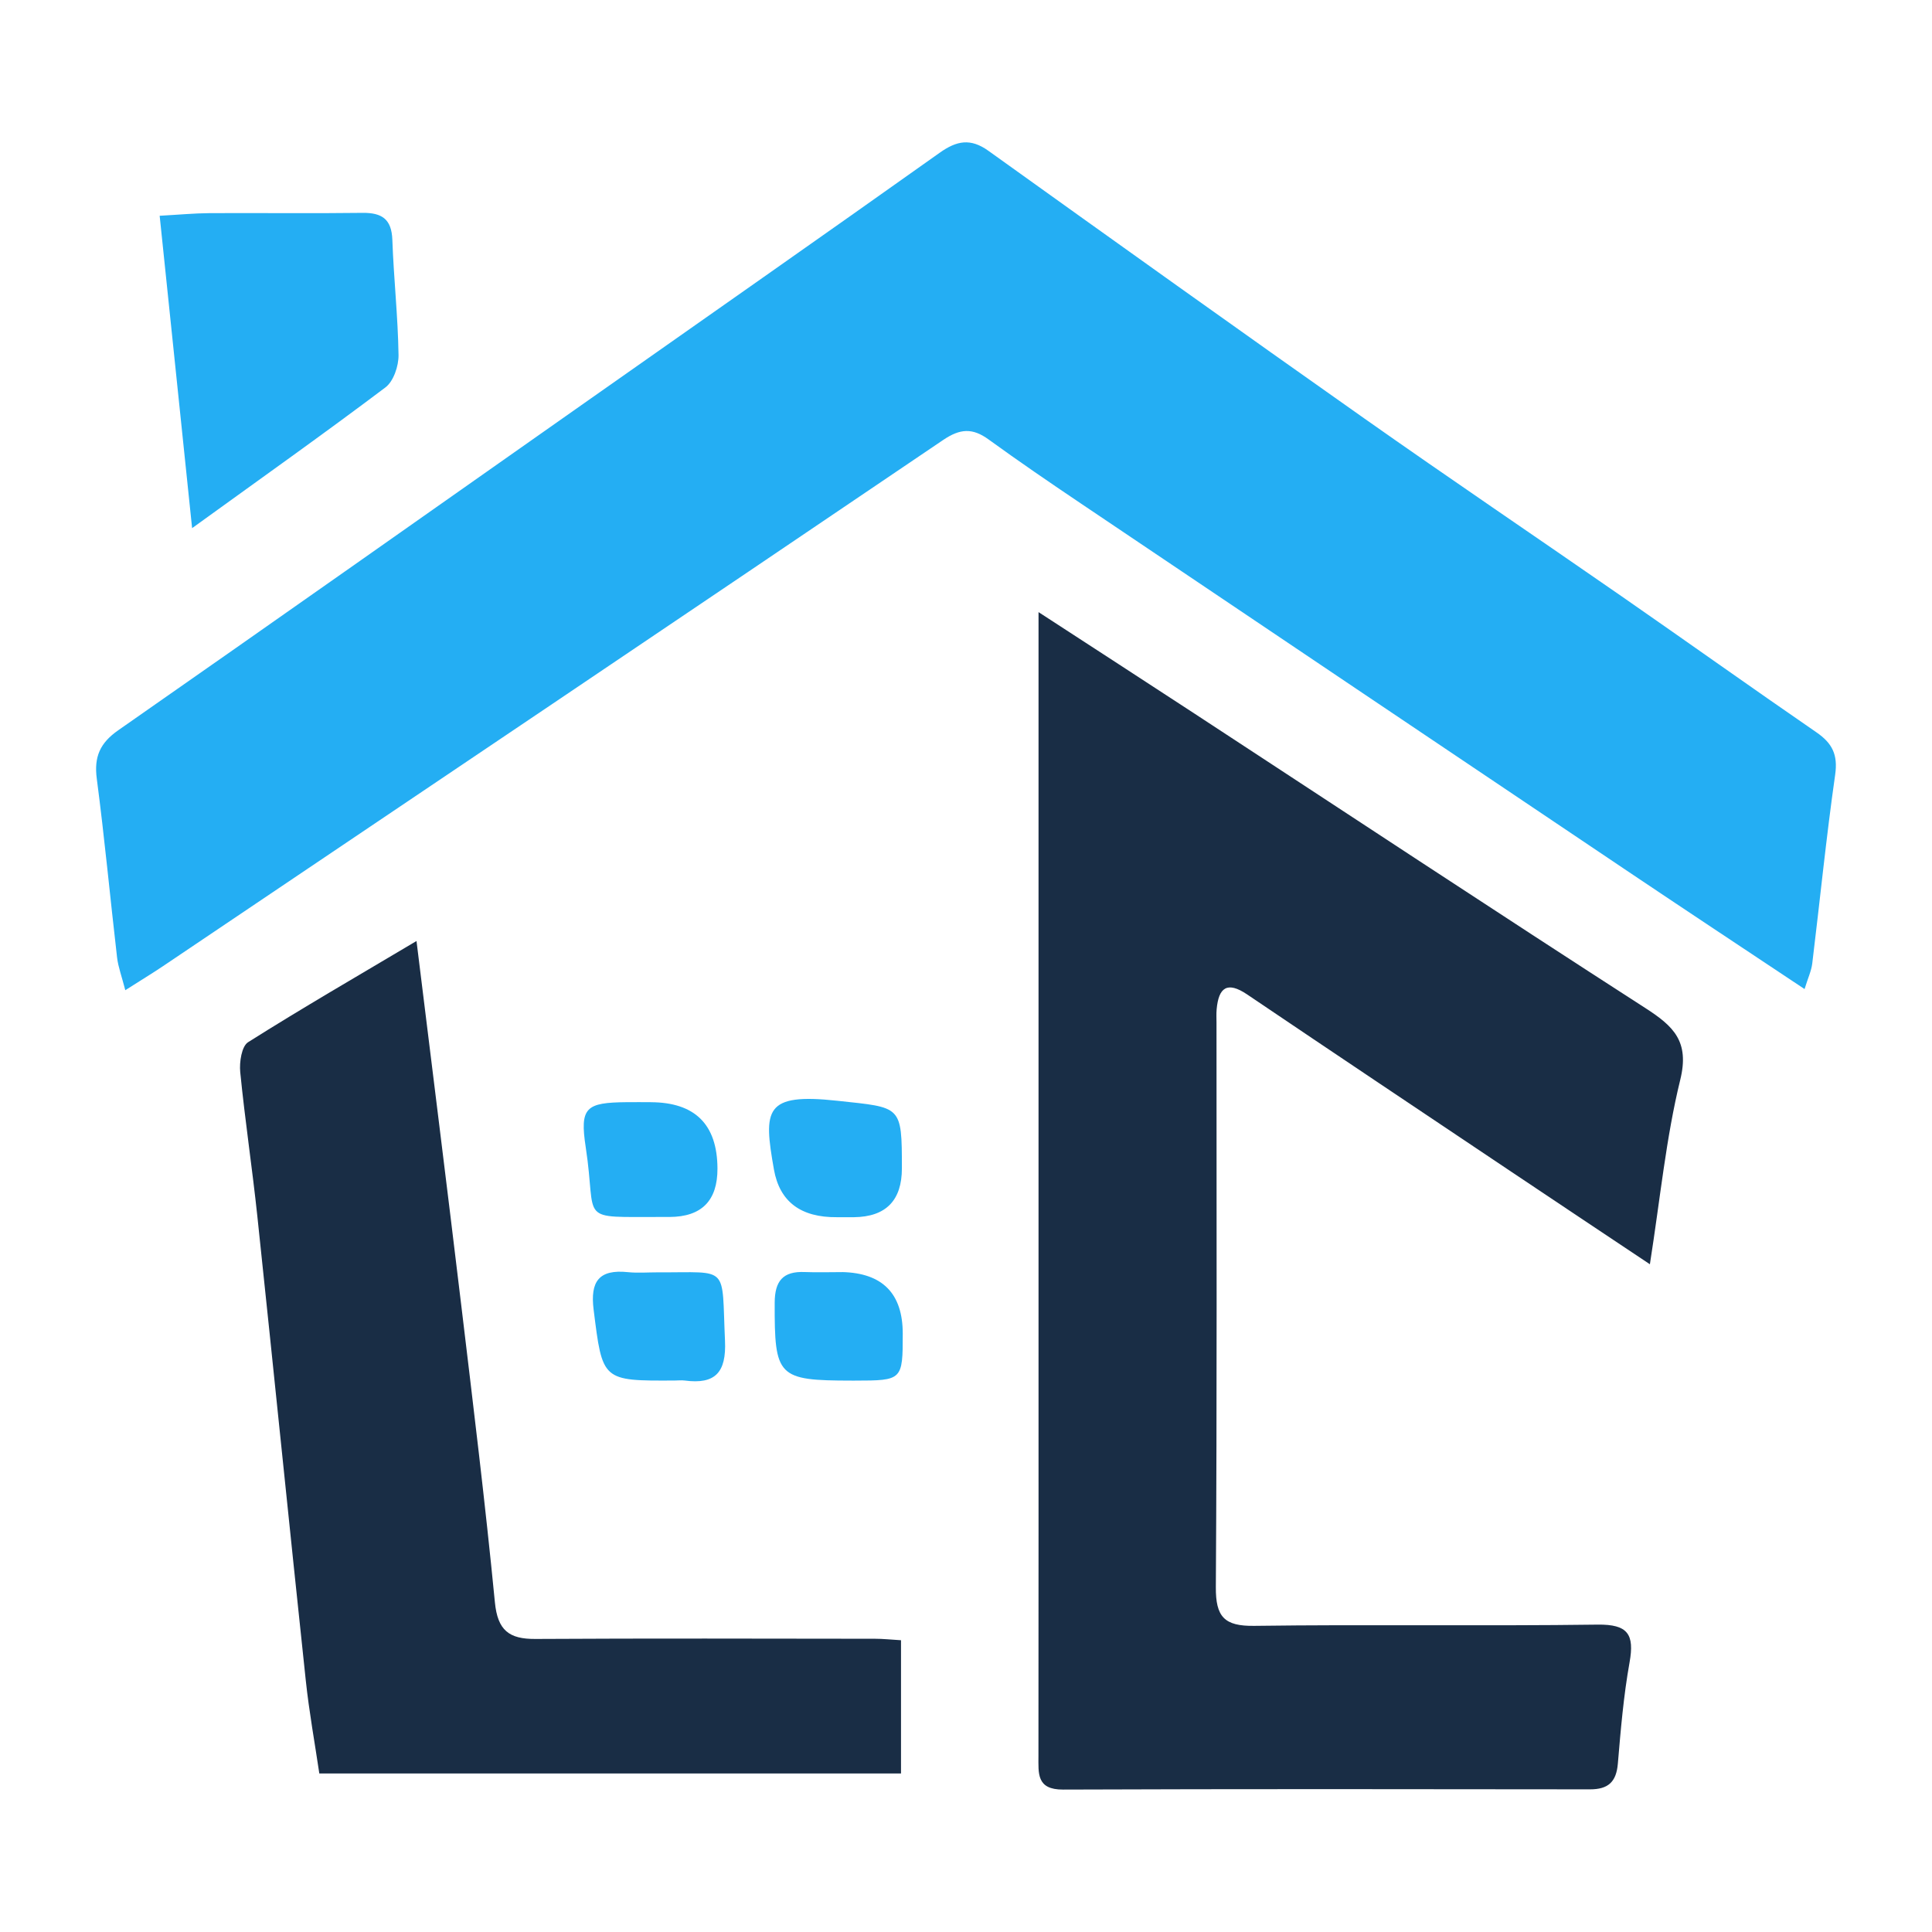
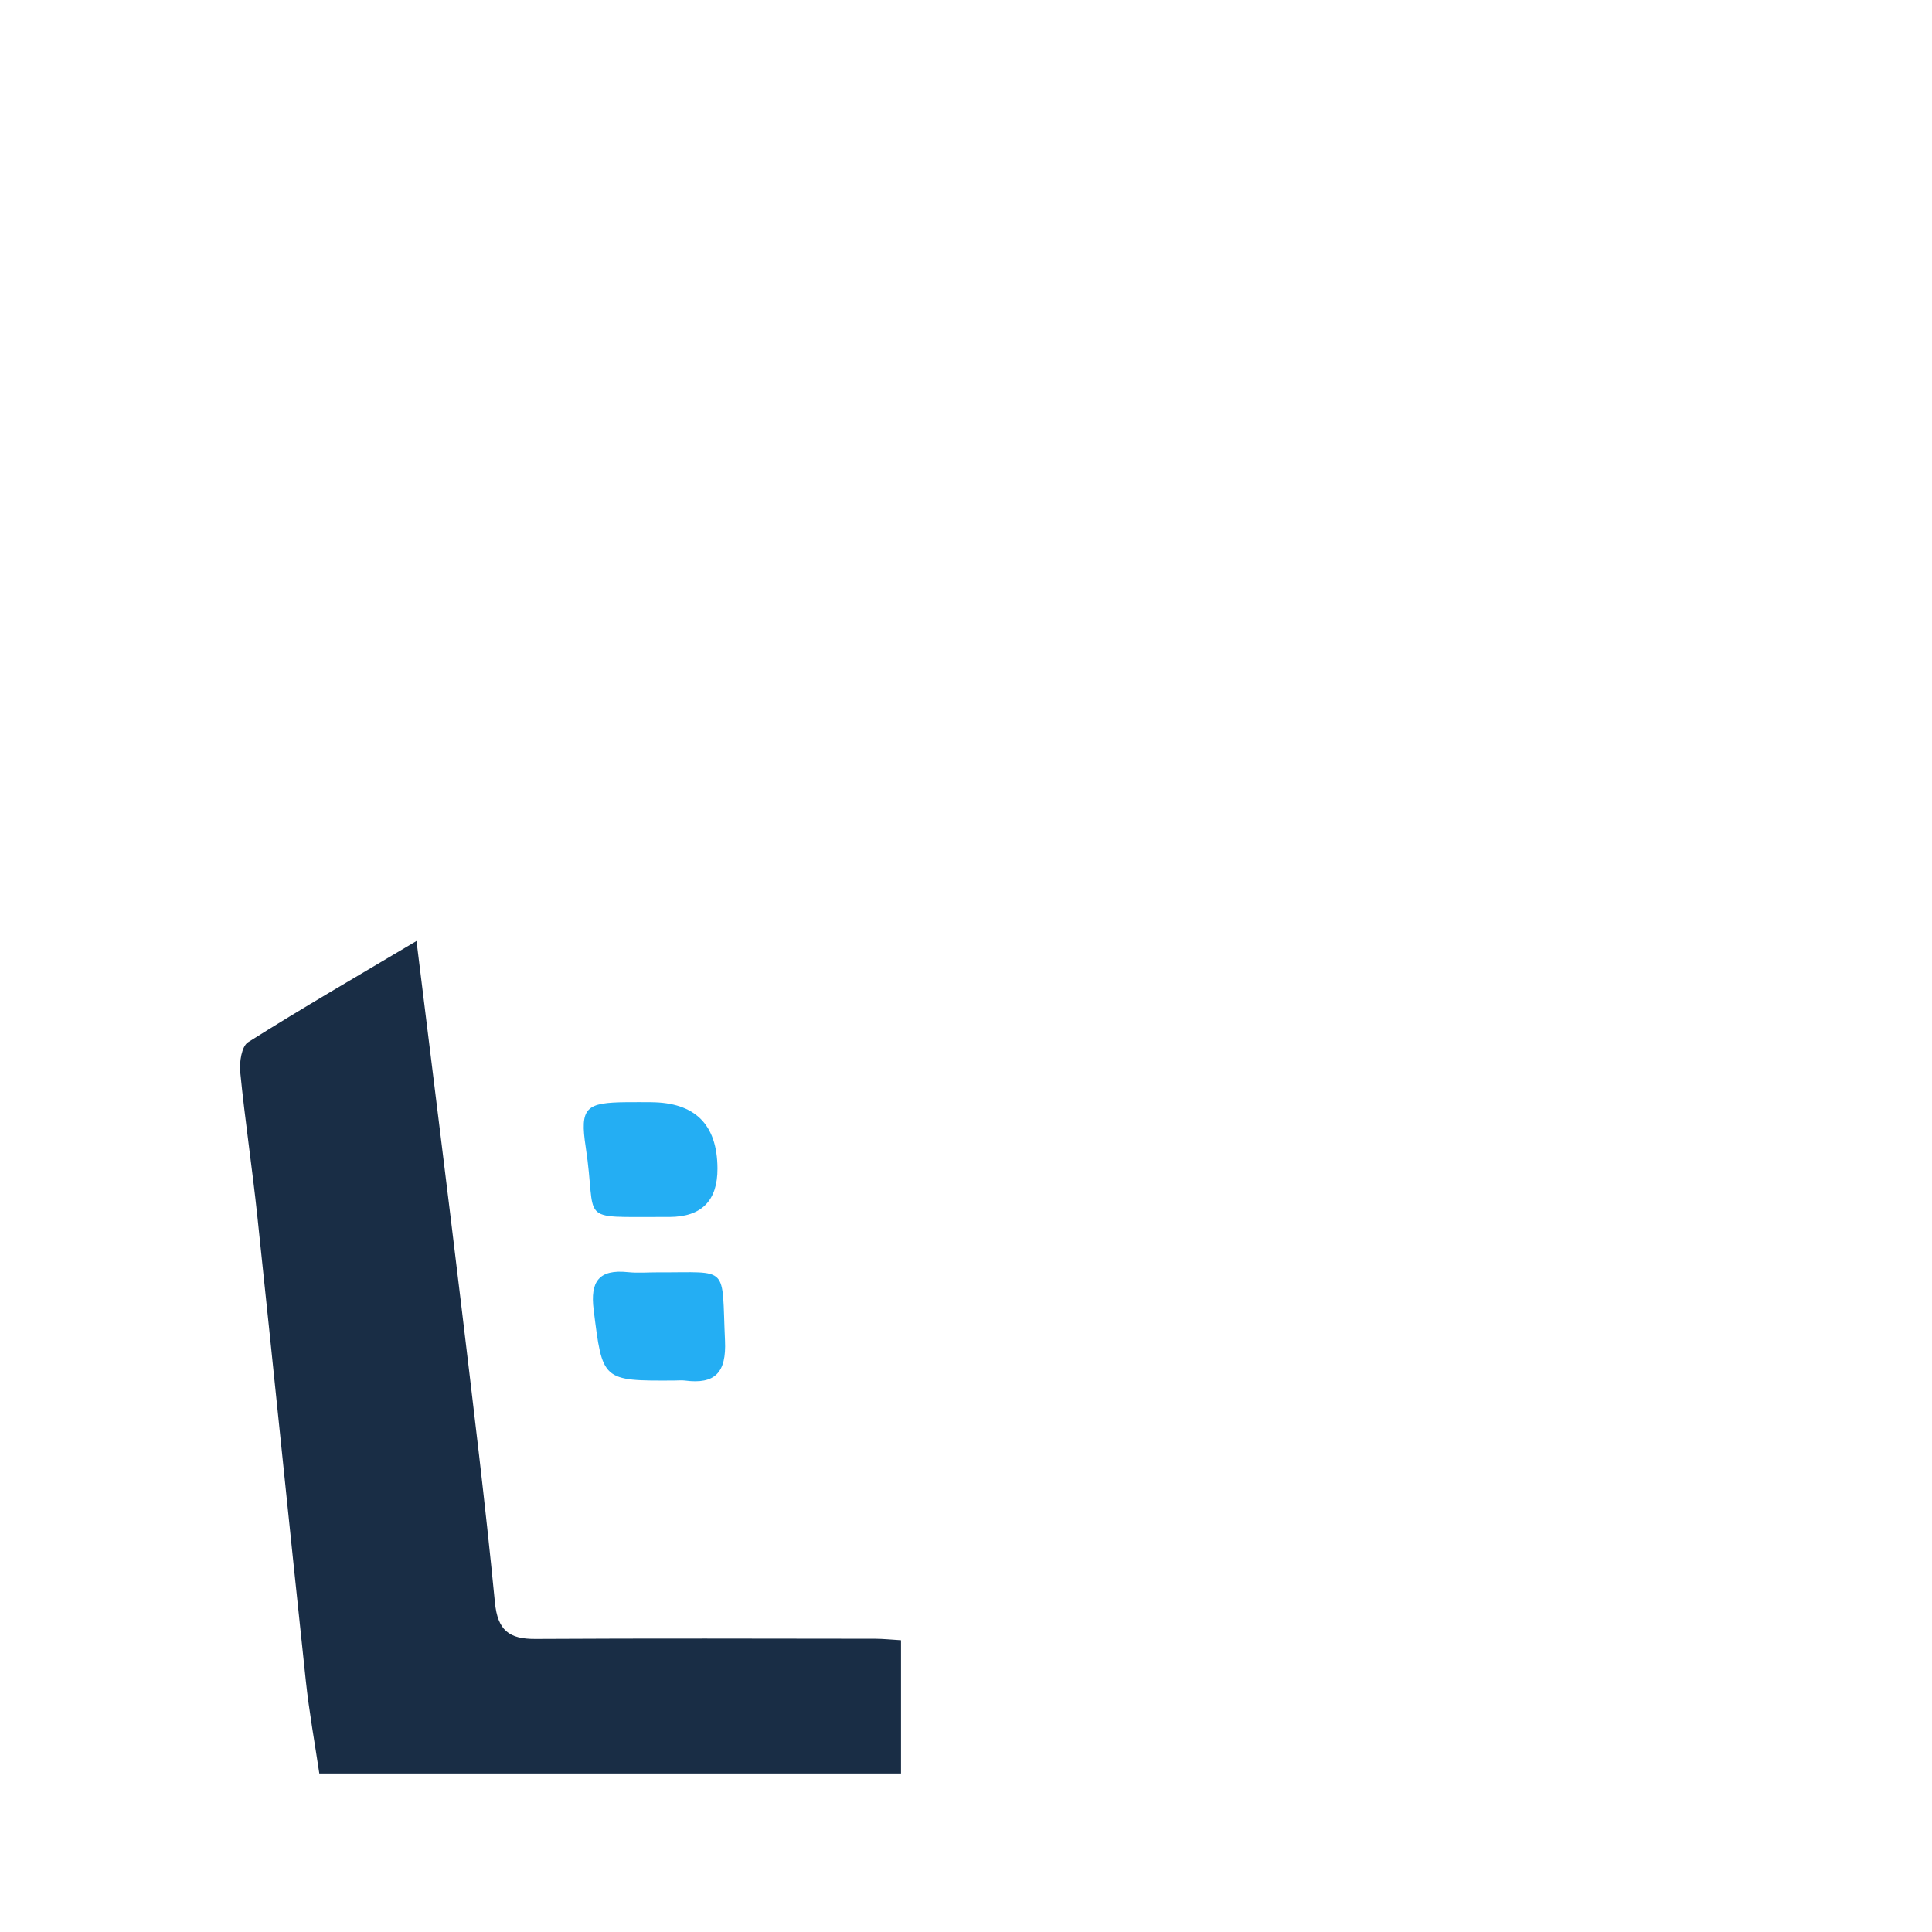
<svg xmlns="http://www.w3.org/2000/svg" id="Layer_1" data-name="Layer 1" viewBox="0 0 500 500">
  <defs>
    <style>
      .cls-1 {
        fill: #24aef3;
      }

      .cls-1, .cls-2 {
        stroke-width: 0px;
      }

      .cls-2 {
        fill: #192d45;
      }
    </style>
  </defs>
-   <path class="cls-1" d="M32.43,256.28c-.93-3.62-1.84-6.01-2.13-8.47-1.79-15.42-3.23-30.87-5.25-46.26-.75-5.68.82-9.25,5.54-12.55,40.59-28.32,81.04-56.84,121.52-85.31,30.38-21.36,60.8-42.65,91.07-64.15,4.42-3.14,7.99-3.83,12.62-.51,32.39,23.21,64.81,46.39,97.39,69.34,22.01,15.51,44.32,30.58,66.45,45.93,16.85,11.69,33.55,23.6,50.44,35.22,4.1,2.82,5.6,5.77,4.86,10.97-2.32,16.23-3.94,32.57-5.93,48.85-.23,1.92-1.11,3.76-1.99,6.63-15.23-10.14-29.81-19.77-44.31-29.51-47.69-32.04-95.37-64.1-143.03-96.19-8.02-5.4-16.01-10.86-23.84-16.54-4.16-3.02-7.36-2.84-11.77.15-67.22,45.53-134.59,90.84-201.93,136.19-2.84,1.91-5.77,3.68-9.71,6.19Z" />
-   <path class="cls-2" d="M268.78,158.42c14.34,9.33,27.4,17.78,40.42,26.3,38.86,25.43,77.6,51.03,116.64,76.18,7.26,4.68,11.45,8.6,9.01,18.54-3.68,15.02-5.16,30.58-7.86,47.75-12.81-8.55-24.3-16.19-35.77-23.88-22.83-15.29-45.68-30.56-68.46-45.95-5.17-3.49-7.38-1.78-7.89,3.82-.11,1.16-.04,2.34-.04,3.52,0,48.68.14,97.36-.17,146.04-.05,7.69,2.17,10.14,9.95,10.03,29.61-.4,59.24.08,88.85-.32,7.85-.1,9.57,2.5,8.27,9.77-1.55,8.64-2.29,17.44-3.03,26.2-.4,4.76-2.51,6.67-7.23,6.66-45.45-.06-90.9-.11-136.35.06-6.9.03-6.37-4.18-6.37-8.73.04-39.3.02-78.59.02-117.89,0-55.72,0-111.44,0-167.15,0-3.13,0-6.25,0-10.96Z" />
  <path class="cls-2" d="M107.79,243.52c4.06,32.98,7.92,63.69,11.6,94.42,3.06,25.56,6.2,51.12,8.69,76.74.71,7.27,3.67,9.52,10.47,9.48,29.3-.17,58.6-.08,87.91-.05,2.02,0,4.03.22,6.72.38v34.49H82.64c-1.15-7.78-2.64-15.93-3.51-24.14-4.26-40.02-8.29-80.06-12.53-120.09-1.32-12.45-3.2-24.85-4.43-37.31-.25-2.56.36-6.66,2.04-7.72,14.08-8.89,28.51-17.23,43.6-26.2Z" />
-   <path class="cls-1" d="M49.72,136.71c-2.9-27.93-5.6-53.89-8.4-80.87,4.95-.27,8.93-.65,12.9-.68,13.19-.07,26.39.1,39.58-.07,5.03-.06,7.55,1.6,7.74,6.98.35,9.95,1.45,19.87,1.6,29.81.04,2.84-1.29,6.8-3.39,8.38-15.83,11.93-32,23.39-50.04,36.43Z" />
-   <path class="cls-1" d="M216.63,315.01q-14.1.14-16.33-12.31c-2.76-15.57-2.52-19.88,16.42-17.82,16.59,1.8,16.68,1.05,16.69,17.46q0,12.52-12.41,12.67c-1.46.02-2.91,0-4.37,0Z" />
  <path class="cls-1" d="M168.4,285.25q17.19.05,17.28,17.13.06,12.52-12.4,12.57c-.59,0-1.17.01-1.76,0-22.53-.06-16.91,1.62-19.93-18.02-1.59-10.39.04-11.59,10.65-11.69,2.05-.02,4.1,0,6.16,0Z" />
  <path class="cls-1" d="M170.34,329.28c18.64.09,16.38-2.13,17.29,17.71.37,8.19-2.51,11.34-10.43,10.29-.86-.11-1.75,0-2.62,0-18.84.1-18.64.08-20.95-18.34-.92-7.33,1.39-10.48,8.85-9.71,2.59.27,5.24.04,7.86.05Z" />
-   <path class="cls-1" d="M217.92,329.21q15.71.35,15.71,15.95c0,12.03-.1,12.13-12.36,12.14-.29,0-.59,0-.88,0-19.18-.02-19.96-.96-19.9-20.17.02-5.64,2.16-8.16,7.76-7.93,3.22.13,6.45.02,9.67.02Z" />
</svg>